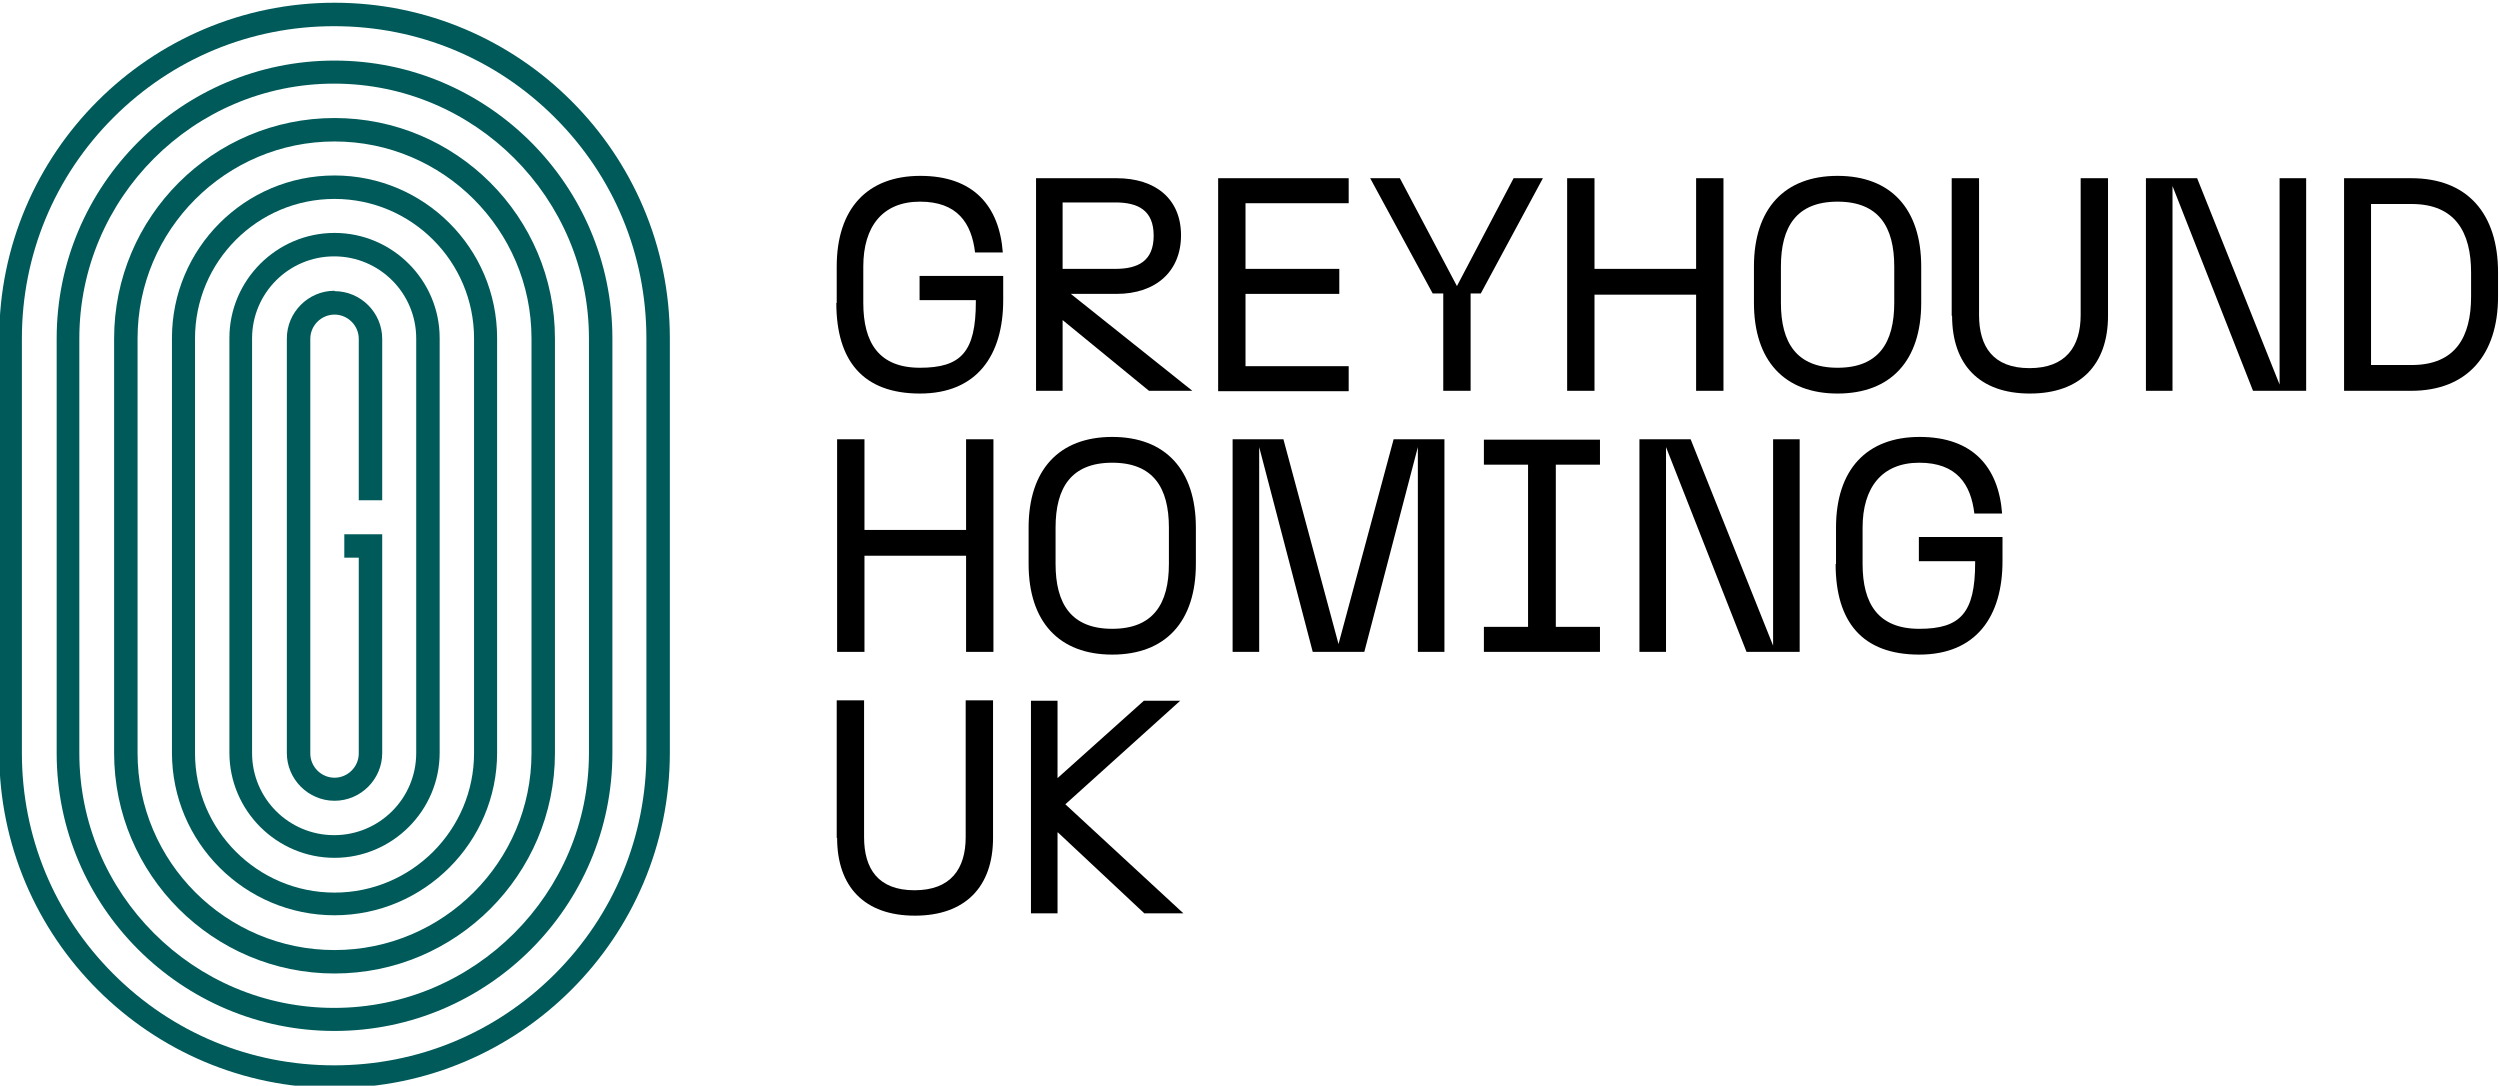
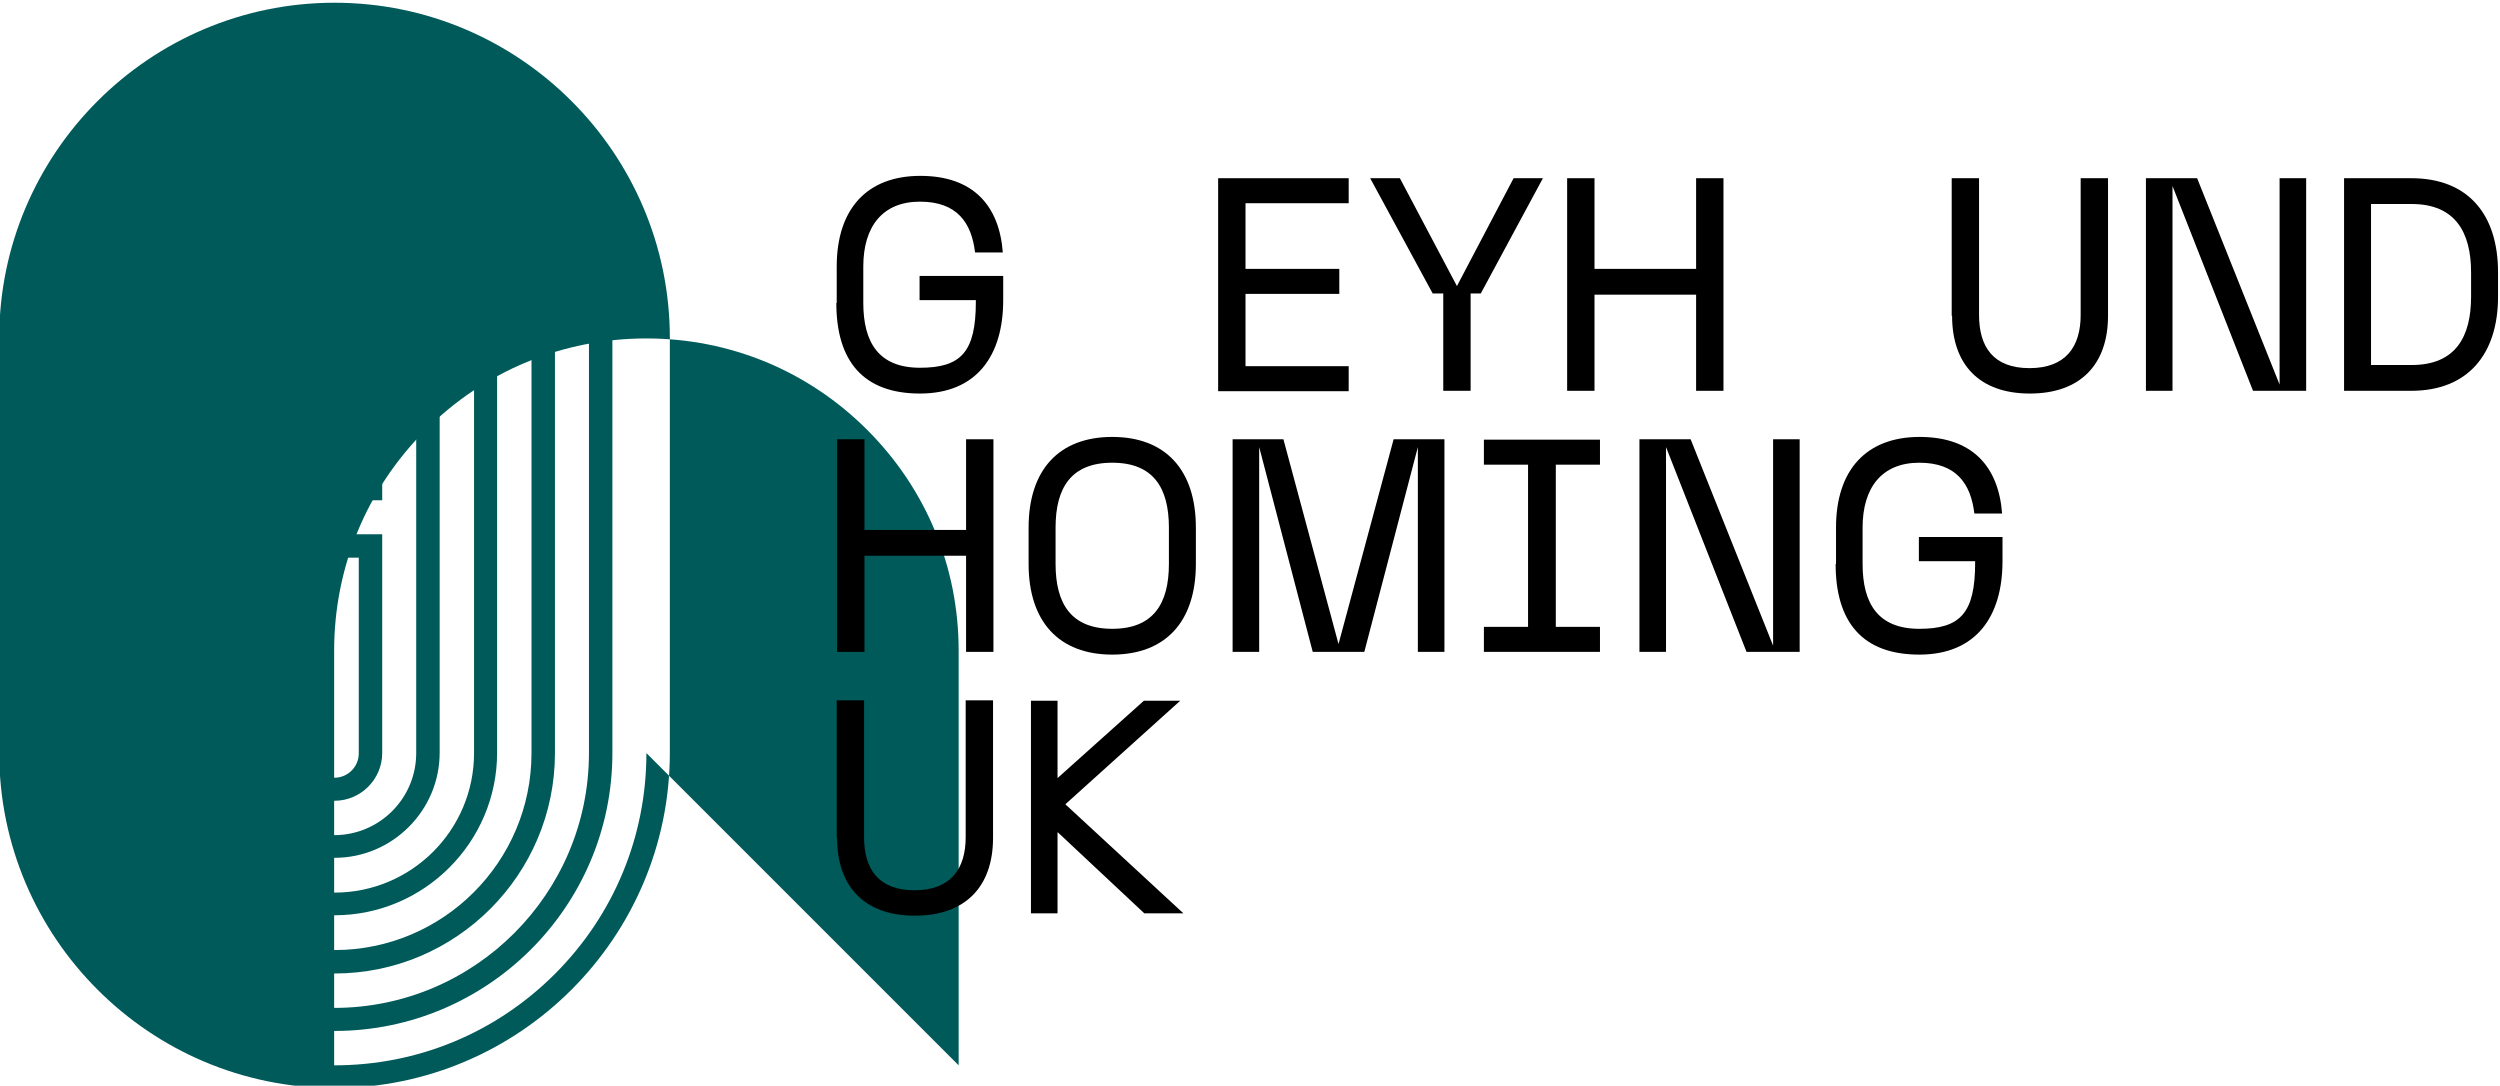
<svg xmlns="http://www.w3.org/2000/svg" id="Layer_1" version="1.1" viewBox="0 0 639.7 277.8">
  <defs>
    <style>
      .st0 {
        fill: #005a5a;
      }
    </style>
  </defs>
  <g id="LOGO">
    <g>
-       <path class="st0" d="M85.6.7C38.3.7-.2,39.2-.2,86.5v106.1c0,47.3,38.5,85.8,85.8,85.8s85.8-38.5,85.8-85.8v-106.1C171.4,39.2,132.9.7,85.6.7h0ZM165.4,192.7c0,21.3-8.3,41.4-23.4,56.5-15.1,15.1-35.1,23.4-56.5,23.4s-41.4-8.3-56.5-23.4-23.4-35.1-23.4-56.5v-106.1c0-21.3,8.3-41.4,23.4-56.5,15.1-15.1,35.1-23.4,56.5-23.4s41.4,8.3,56.5,23.4c15.1,15.1,23.4,35.1,23.4,56.5v106.1h0Z" />
+       <path class="st0" d="M85.6.7C38.3.7-.2,39.2-.2,86.5v106.1c0,47.3,38.5,85.8,85.8,85.8s85.8-38.5,85.8-85.8v-106.1C171.4,39.2,132.9.7,85.6.7h0ZM165.4,192.7c0,21.3-8.3,41.4-23.4,56.5-15.1,15.1-35.1,23.4-56.5,23.4v-106.1c0-21.3,8.3-41.4,23.4-56.5,15.1-15.1,35.1-23.4,56.5-23.4s41.4,8.3,56.5,23.4c15.1,15.1,23.4,35.1,23.4,56.5v106.1h0Z" />
      <path class="st0" d="M85.6,15.5C46.4,15.5,14.5,47.4,14.5,86.6v106.1c0,39.2,31.9,71.1,71.1,71.1s71.1-31.9,71.1-71.1v-106.1c0-39.2-31.9-71.1-71.1-71.1ZM150.7,192.7c0,35.9-29.2,65.2-65.2,65.2s-65.2-29.2-65.2-65.2v-106.1c0-35.9,29.2-65.2,65.2-65.2s65.2,29.2,65.2,65.2v106.1h0Z" />
      <path class="st0" d="M85.6,30.2c-31.1,0-56.4,25.3-56.4,56.4v106.1c0,31.1,25.3,56.4,56.4,56.4s56.4-25.3,56.4-56.4v-106.1c0-31.1-25.3-56.4-56.4-56.4ZM136,192.7c0,27.8-22.6,50.4-50.4,50.4s-50.4-22.6-50.4-50.4v-106.1c0-27.8,22.6-50.4,50.4-50.4s50.4,22.6,50.4,50.4v106.1h0Z" />
      <path class="st0" d="M85.6,44.9c-23,0-41.6,18.7-41.6,41.6v106.1c0,23,18.7,41.6,41.6,41.6s41.6-18.7,41.6-41.6v-106.1c0-23-18.7-41.6-41.6-41.6ZM121.3,192.7c0,19.7-16,35.7-35.7,35.7s-35.7-16-35.7-35.7v-106.1c0-19.7,16-35.7,35.7-35.7s35.7,16,35.7,35.7v106.1h0Z" />
      <path class="st0" d="M85.6,59.6c-14.8,0-26.9,12.1-26.9,26.9v106.1c0,14.8,12.1,26.9,26.9,26.9s26.9-12.1,26.9-26.9v-106.1c0-14.8-12.1-26.9-26.9-26.9ZM106.5,192.7c0,11.6-9.4,21-21,21s-21-9.4-21-21v-106.1c0-11.6,9.4-21,21-21s21,9.4,21,21v106.1h0Z" />
      <path class="st0" d="M85.6,74.4c-6.7,0-12.2,5.5-12.2,12.2v106.1c0,6.7,5.5,12.2,12.2,12.2s12.2-5.5,12.2-12.2v-56h-9.7v6h3.7v50.1c0,3.4-2.8,6.2-6.2,6.2s-6.2-2.8-6.2-6.2v-106.1c0-3.4,2.8-6.2,6.2-6.2s6.2,2.8,6.2,6.2v41.3h6v-41.3c0-6.7-5.5-12.2-12.2-12.2h0Z" />
    </g>
    <g>
      <path d="M214.1,77.5v-9.3c0-14.8,7.8-23.2,21.4-23.2s20.2,7.7,21.1,19.6h-7.1c-.9-7.5-4.5-13-14.1-13s-14.5,6.4-14.5,16.6v9.3c0,10.2,4,16.6,14.5,16.6s14.3-4,14.3-16.9v-.4h-14.4v-6.2h21.4v6.2c0,14.1-6.7,23.9-21.3,23.9s-21.4-8.4-21.4-23.2h.1Z" />
-       <path d="M265,45.6h20.7c10.1,0,16.5,5.4,16.5,14.6s-6.4,15-16.5,15h-11.7l31.1,24.8h-11.1l-22.1-18.1v18.1h-6.8v-54.4h-.1ZM285.4,68.8c5.8,0,9.8-2,9.8-8.5s-4-8.5-9.8-8.5h-13.5v17h13.5Z" />
      <path d="M311.7,45.6h33.4v6.4h-26.4v16.8h24v6.4h-24v18.5h26.4v6.4h-33.4v-54.4h0Z" />
      <path d="M369.2,75.1h-2.6l-16-29.5h7.6l14.6,27.6,14.5-27.6h7.5l-15.9,29.5h-2.6v24.9h-7v-24.9h-.1Z" />
      <path d="M434,75.4h-26v24.6h-7v-54.4h7v23.2h26v-23.2h7v54.4h-7v-24.6Z" />
-       <path d="M448.8,77.5v-9.3c0-14.8,7.8-23.2,21.4-23.2s21.4,8.4,21.4,23.2v9.3c0,14.8-7.8,23.2-21.4,23.2s-21.4-8.4-21.4-23.2h0ZM470.2,94.1c10.5,0,14.5-6.4,14.5-16.6v-9.3c0-10.2-4-16.6-14.5-16.6s-14.5,6.4-14.5,16.6v9.3c0,10.2,4,16.6,14.5,16.6Z" />
      <path d="M499.4,80.8v-35.2h7v35c0,8.1,3.6,13.6,12.9,13.6s13.1-5.5,13.1-13.6v-35h7v35.2c0,12.5-7.1,19.9-20,19.9s-19.9-7.4-19.9-19.9h0Z" />
      <path d="M549.1,45.6h13.1l21.1,52.8v-52.8h6.8v54.4h-13.6l-20.6-52.4v52.4h-6.8v-54.4Z" />
      <path d="M599.8,45.6h17.2c14.5,0,22.2,9.2,22.2,24.1v6.2c0,14.8-7.8,24.1-22.2,24.1h-17.2v-54.4ZM632.3,75.9v-6.2c0-10.2-4-17.5-15.2-17.5h-10.4v41.2h10.4c11.3,0,15.2-7.3,15.2-17.5Z" />
      <path d="M247.2,142.2h-26v24.6h-7v-54.4h7v23.2h26v-23.2h7v54.4h-7v-24.6h0Z" />
      <path d="M263.2,144.3v-9.3c0-14.8,7.8-23.2,21.4-23.2s21.4,8.4,21.4,23.2v9.3c0,14.8-7.8,23.2-21.4,23.2s-21.4-8.4-21.4-23.2ZM284.6,160.9c10.5,0,14.5-6.4,14.5-16.6v-9.3c0-10.2-4-16.6-14.5-16.6s-14.5,6.4-14.5,16.6v9.3c0,10.2,4,16.6,14.5,16.6Z" />
      <path d="M322.2,114.4v52.4h-6.8v-54.4h13l14.1,52.4,14.1-52.4h13v54.4h-6.8v-52.4l-13.7,52.4h-13.2l-13.7-52.4Z" />
      <path d="M379.7,160.4h11.3v-41.5h-11.3v-6.4h29.7v6.4h-11.3v41.5h11.3v6.4h-29.7v-6.4Z" />
      <path d="M419.5,112.4h13.1l21.1,52.8v-52.8h6.8v54.4h-13.6l-20.6-52.4v52.4h-6.8v-54.4Z" />
      <path d="M469.8,144.3v-9.3c0-14.8,7.8-23.2,21.4-23.2s20.2,7.7,21.1,19.6h-7.1c-.9-7.5-4.5-13-14.1-13s-14.5,6.4-14.5,16.6v9.3c0,10.2,4,16.6,14.5,16.6s14.3-4,14.3-16.9v-.4h-14.4v-6.2h21.4v6.2c0,14.1-6.7,23.9-21.3,23.9s-21.4-8.4-21.4-23.2h0Z" />
      <path d="M214.1,214.4v-35.2h7v35c0,8.1,3.6,13.6,12.9,13.6s13.1-5.5,13.1-13.6v-35h7v35.2c0,12.5-7.1,19.9-20,19.9s-19.9-7.4-19.9-19.9h-.1Z" />
      <path d="M270.6,213v20.7h-6.8v-54.4h6.8v19.8l22.1-19.8h9.3l-29.4,26.5,30.2,27.9h-10l-22.1-20.7h-.1Z" />
    </g>
  </g>
</svg>